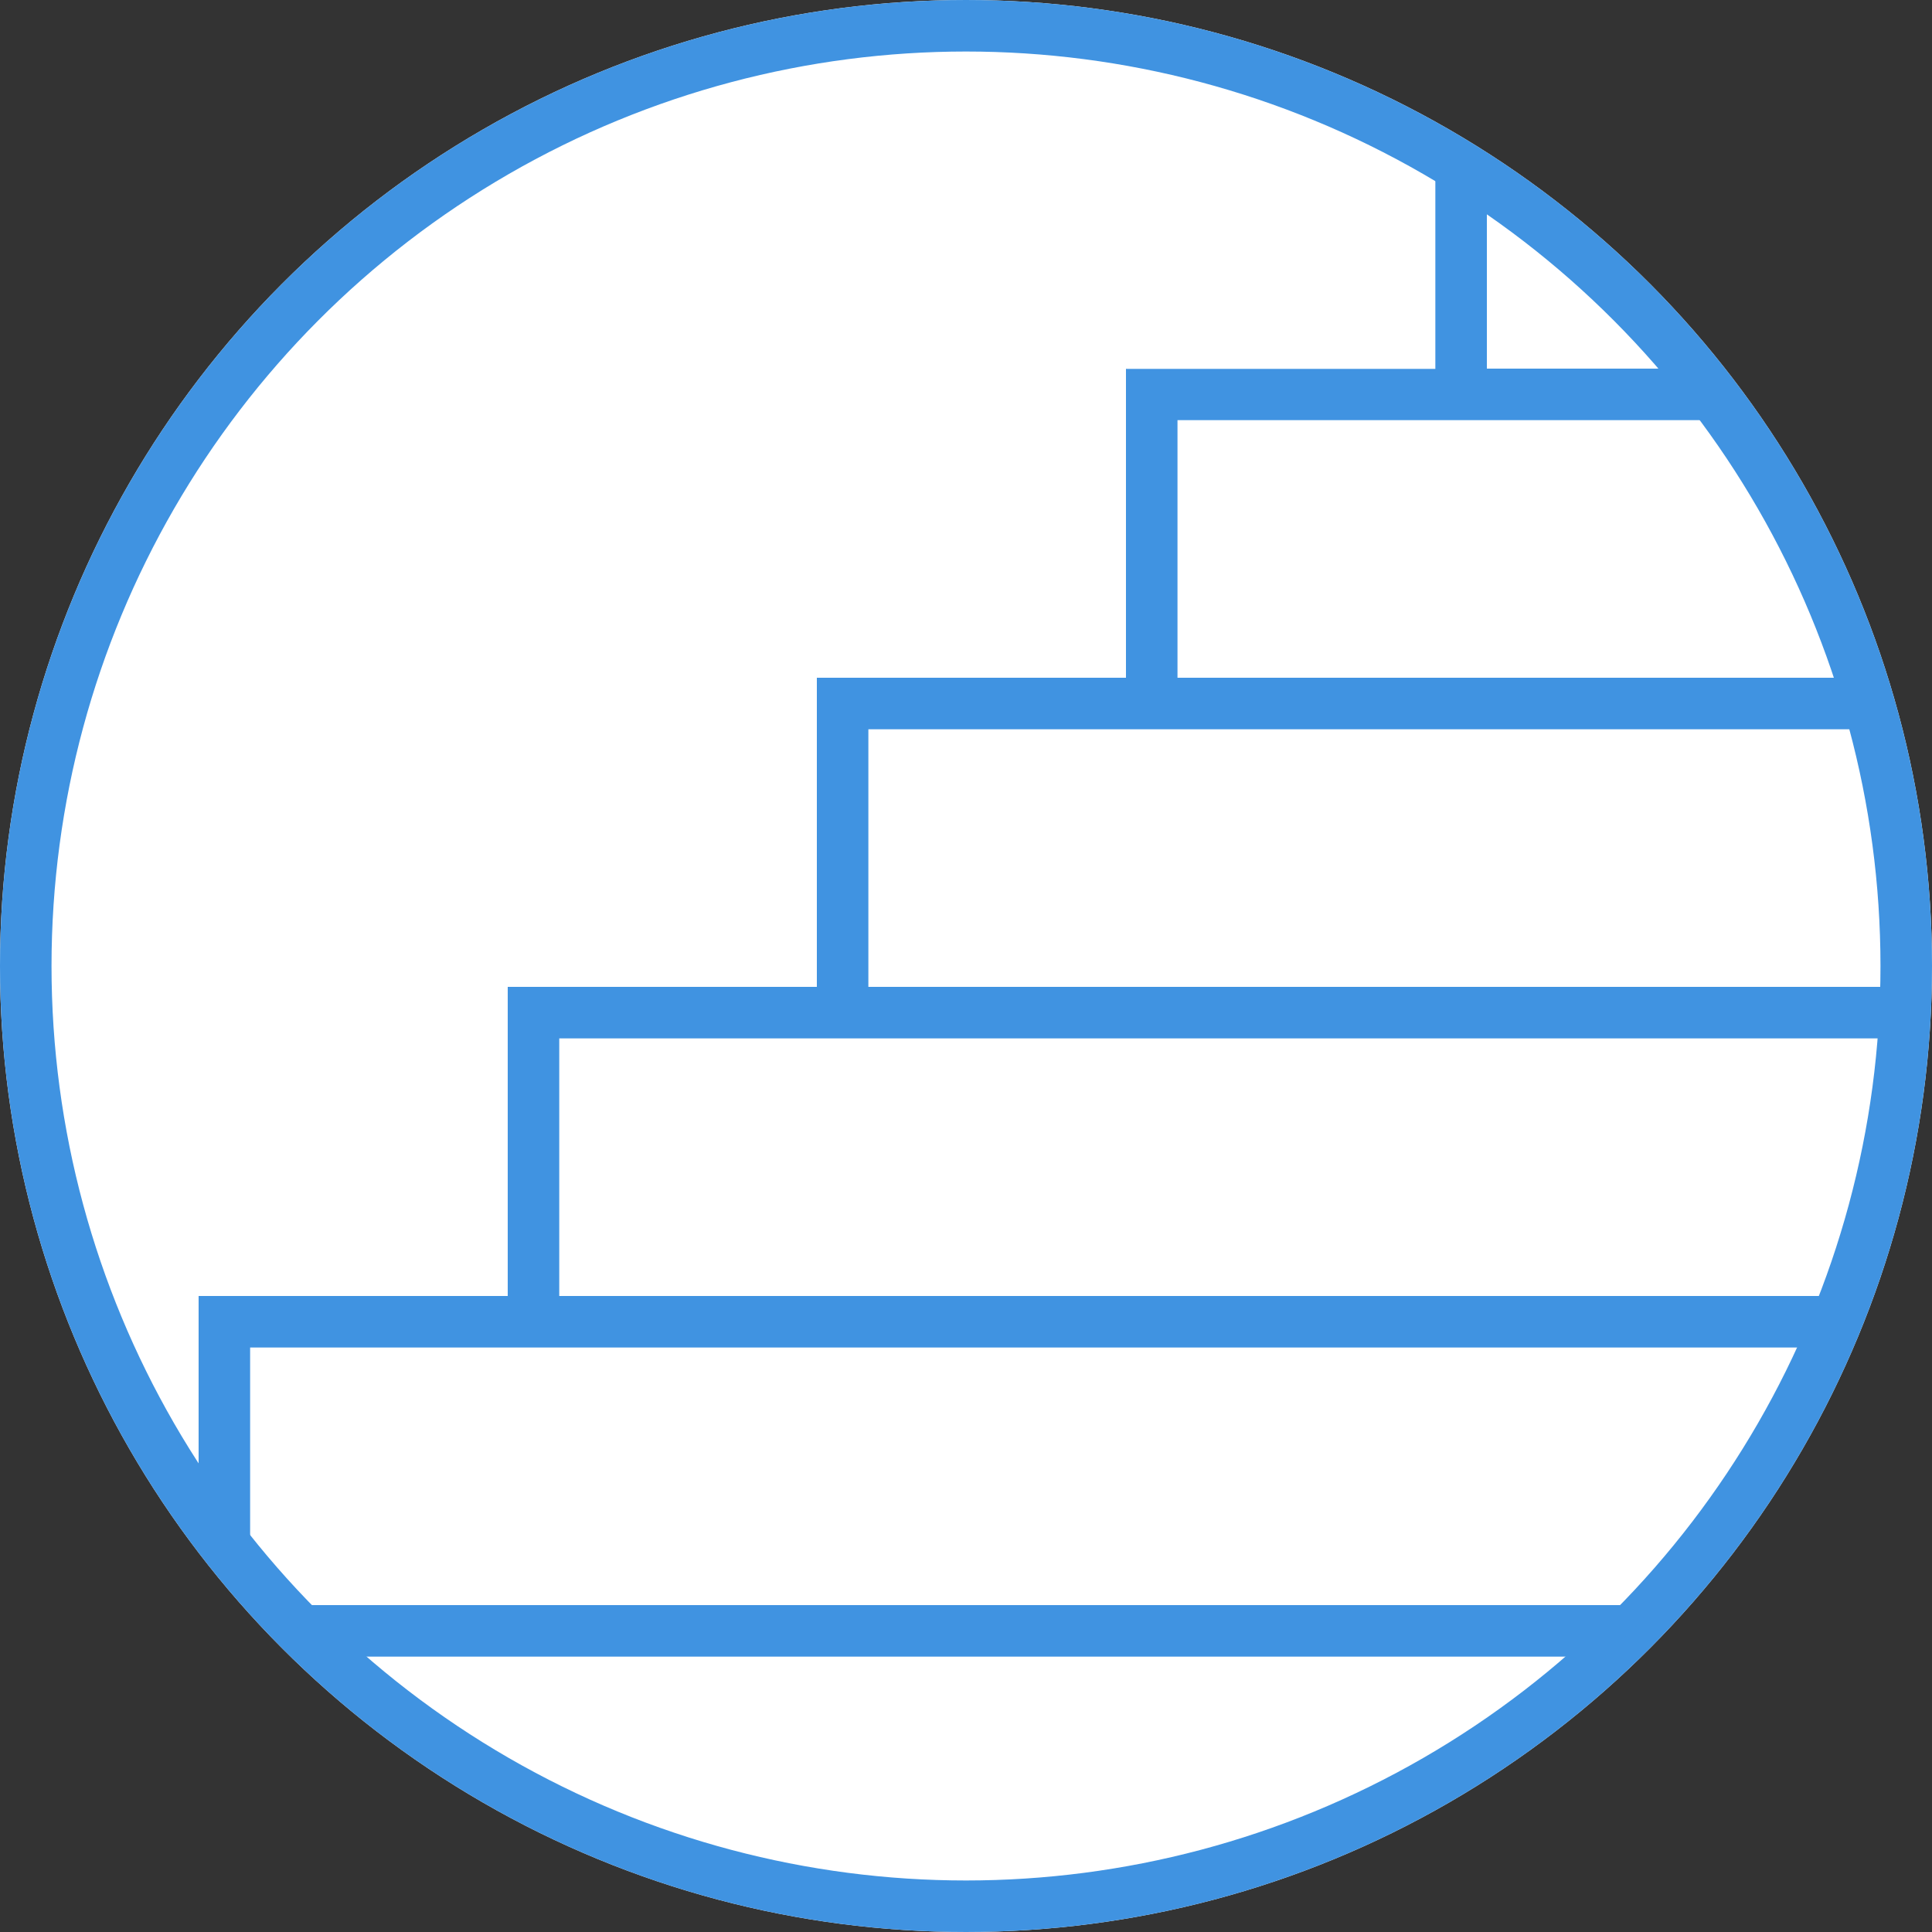
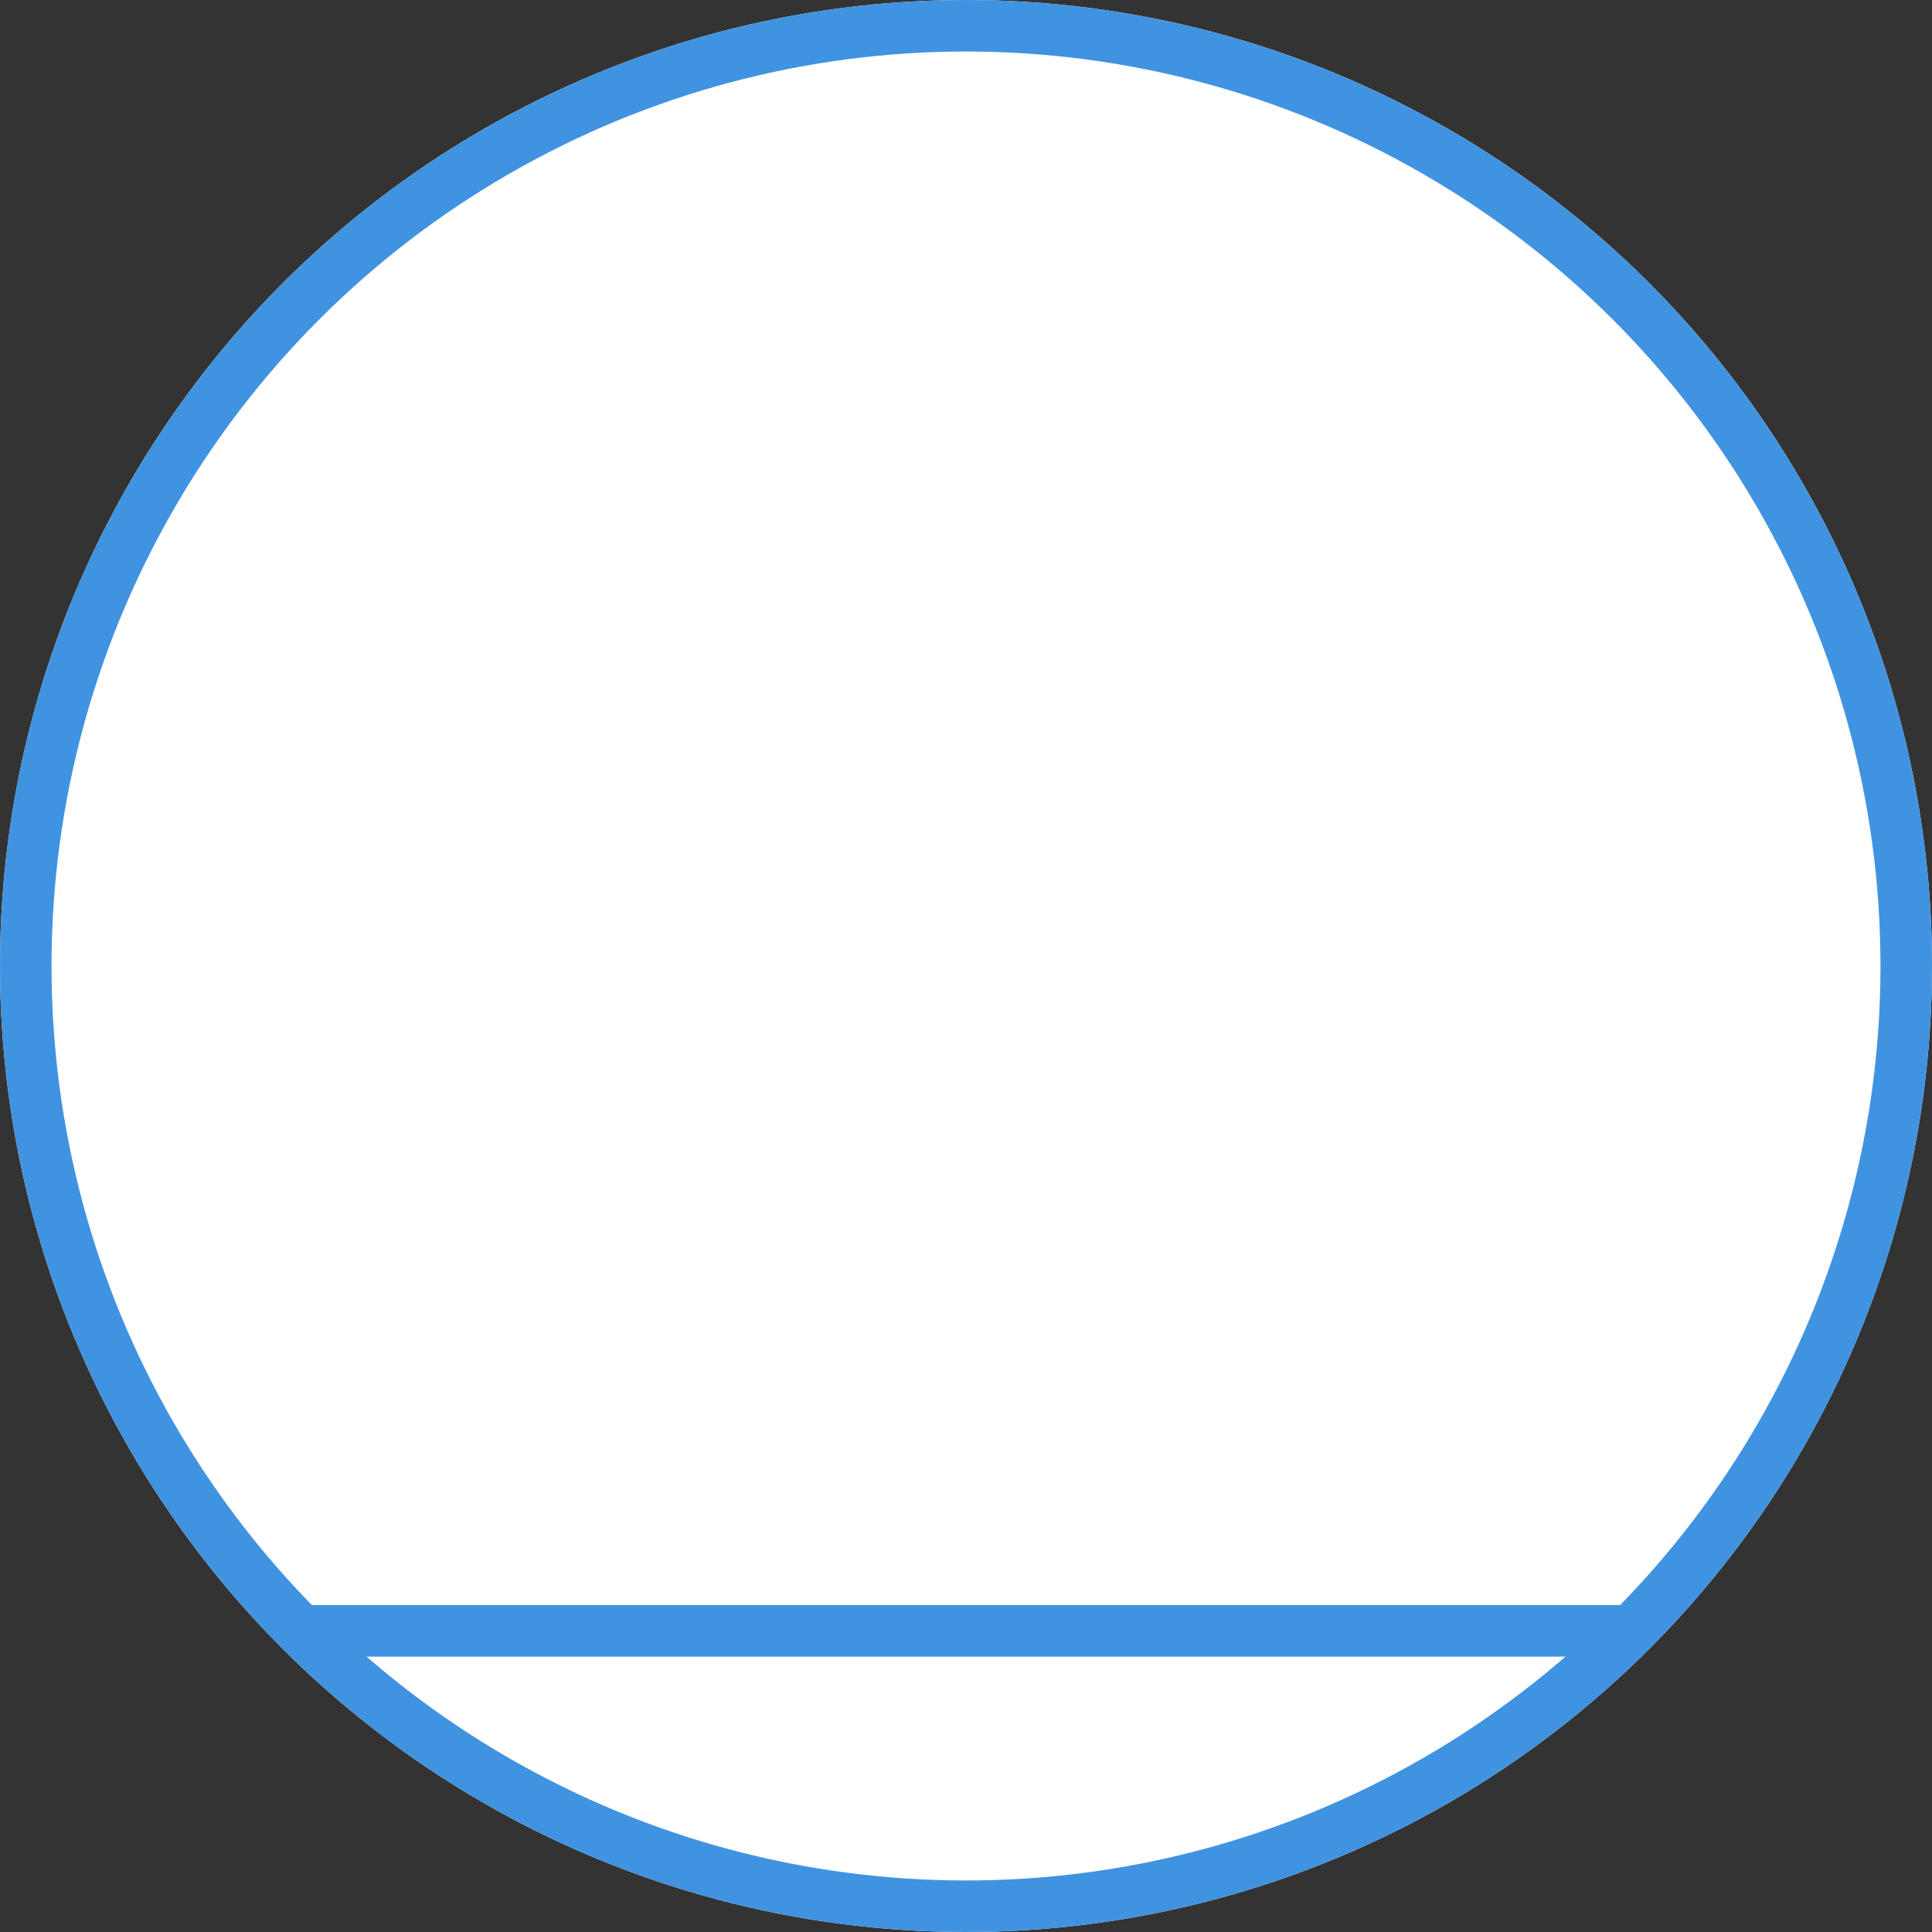
<svg xmlns="http://www.w3.org/2000/svg" id="Layer_1" data-name="Layer 1" viewBox="0 0 75 75">
  <rect x="0" y="0" width="75" height="75" fill="#333333" stroke="none" />
  <defs>
    <style>
      .cls-1 {
        stroke: #4093e1;
        stroke-linejoin: bevel;
        stroke-width: 2px;
      }

      .cls-1, .cls-2, .cls-3 {
        fill: none;
      }

      .cls-2 {
        clip-path: url(#clippath);
      }

      .cls-2, .cls-3, .cls-4, .cls-5 {
        stroke-width: 0px;
      }

      .cls-4 {
        fill: #4093e1;
      }

      .cls-5 {
        fill: #fff;
      }
    </style>
    <clipPath id="clippath">
      <circle class="cls-3" cx="-120.5" cy="37.5" r="37.5" />
    </clipPath>
    <clipPath id="clippath-1">
      <circle class="cls-2" cx="-120.5" cy="37.5" r="36.5" />
    </clipPath>
  </defs>
  <g id="Ellipse_1" data-name="Ellipse 1">
    <circle class="cls-5" cx="37.5" cy="37.5" r="37.5" />
    <circle class="cls-1" cx="37.5" cy="37.5" r="36.5" />
  </g>
  <g>
-     <path class="cls-4" d="M43.71,14.31v12h-12v12h-12v12H7.71v8.27c.63.89,1.3,1.75,2,2.57v-8.84h61.15c.29-.66.57-1.32.82-2H21.71v-10h52.17c.05-.66.08-1.33.1-2h-40.27v-10h39.12c-.18-.68-.37-1.34-.59-2h-26.53v-10h21.5c-.49-.68-.99-1.35-1.52-2h-7.97v-7.2c-.65-.43-1.32-.84-2-1.23v8.44h-12Z" />
    <path class="cls-4" d="M12.74,64.31h49.52c.69-.64,1.36-1.31,2-2H10.74c.64.69,1.31,1.36,2,2Z" />
  </g>
</svg>